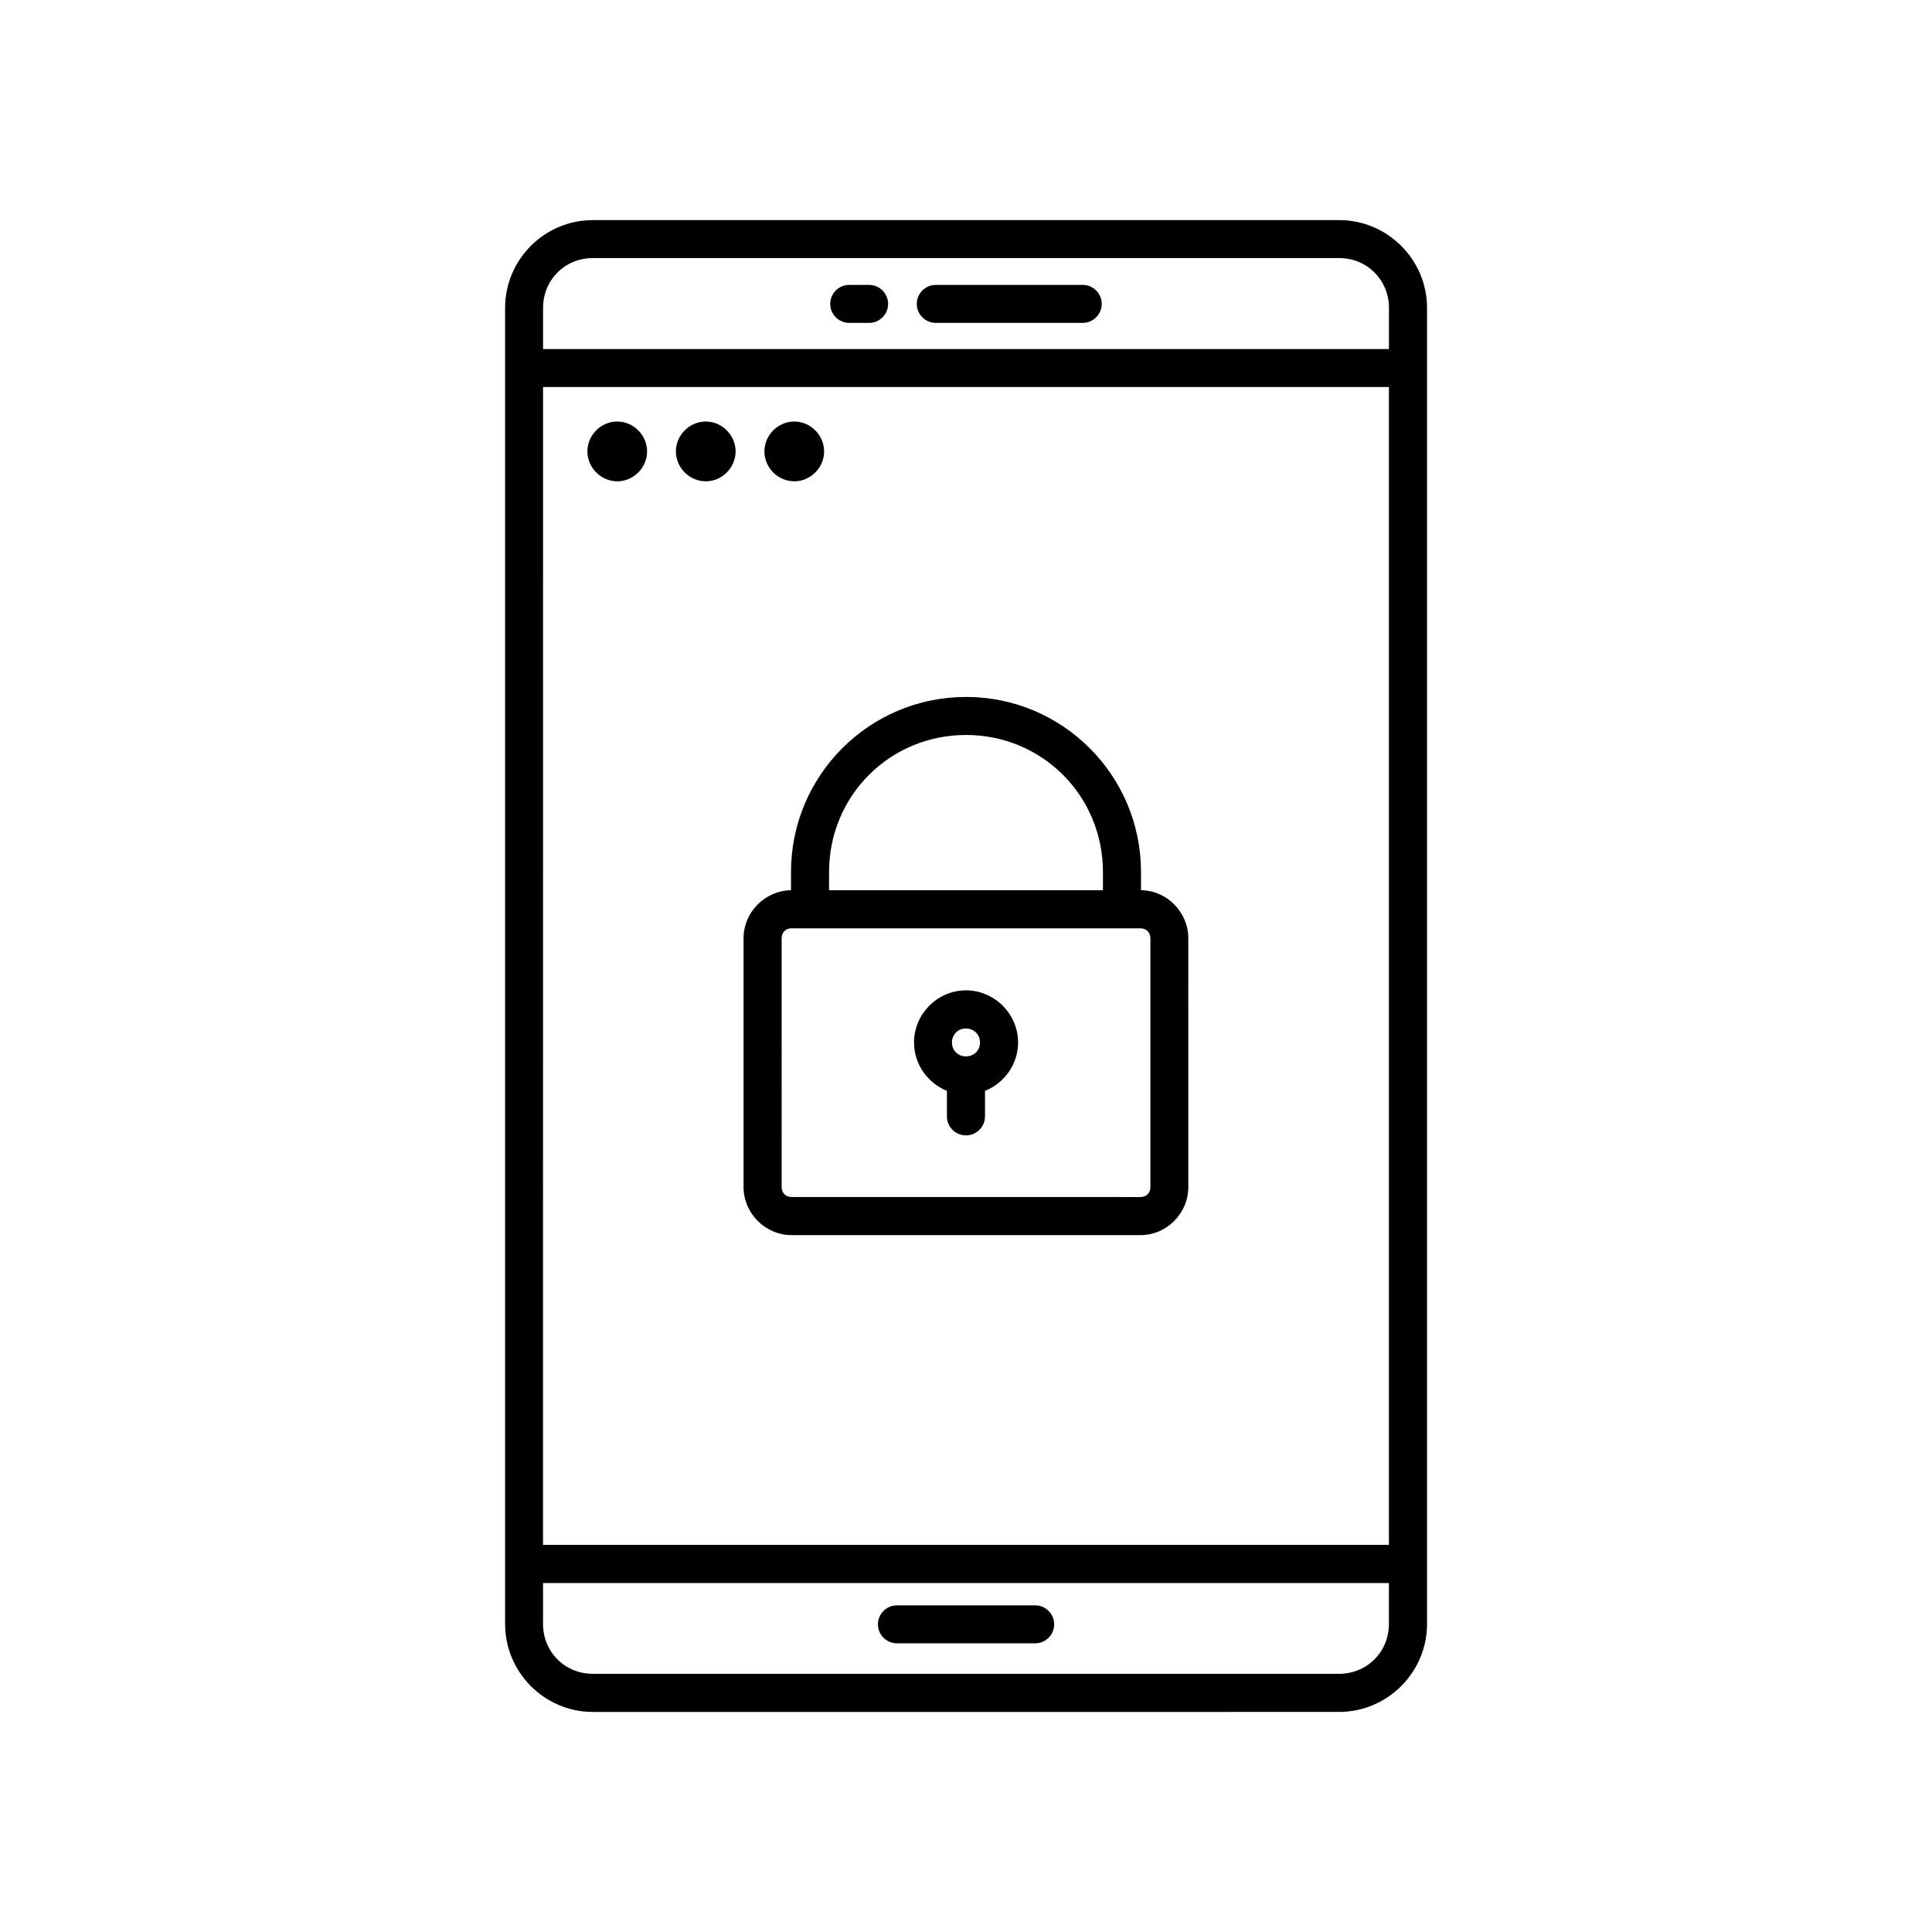
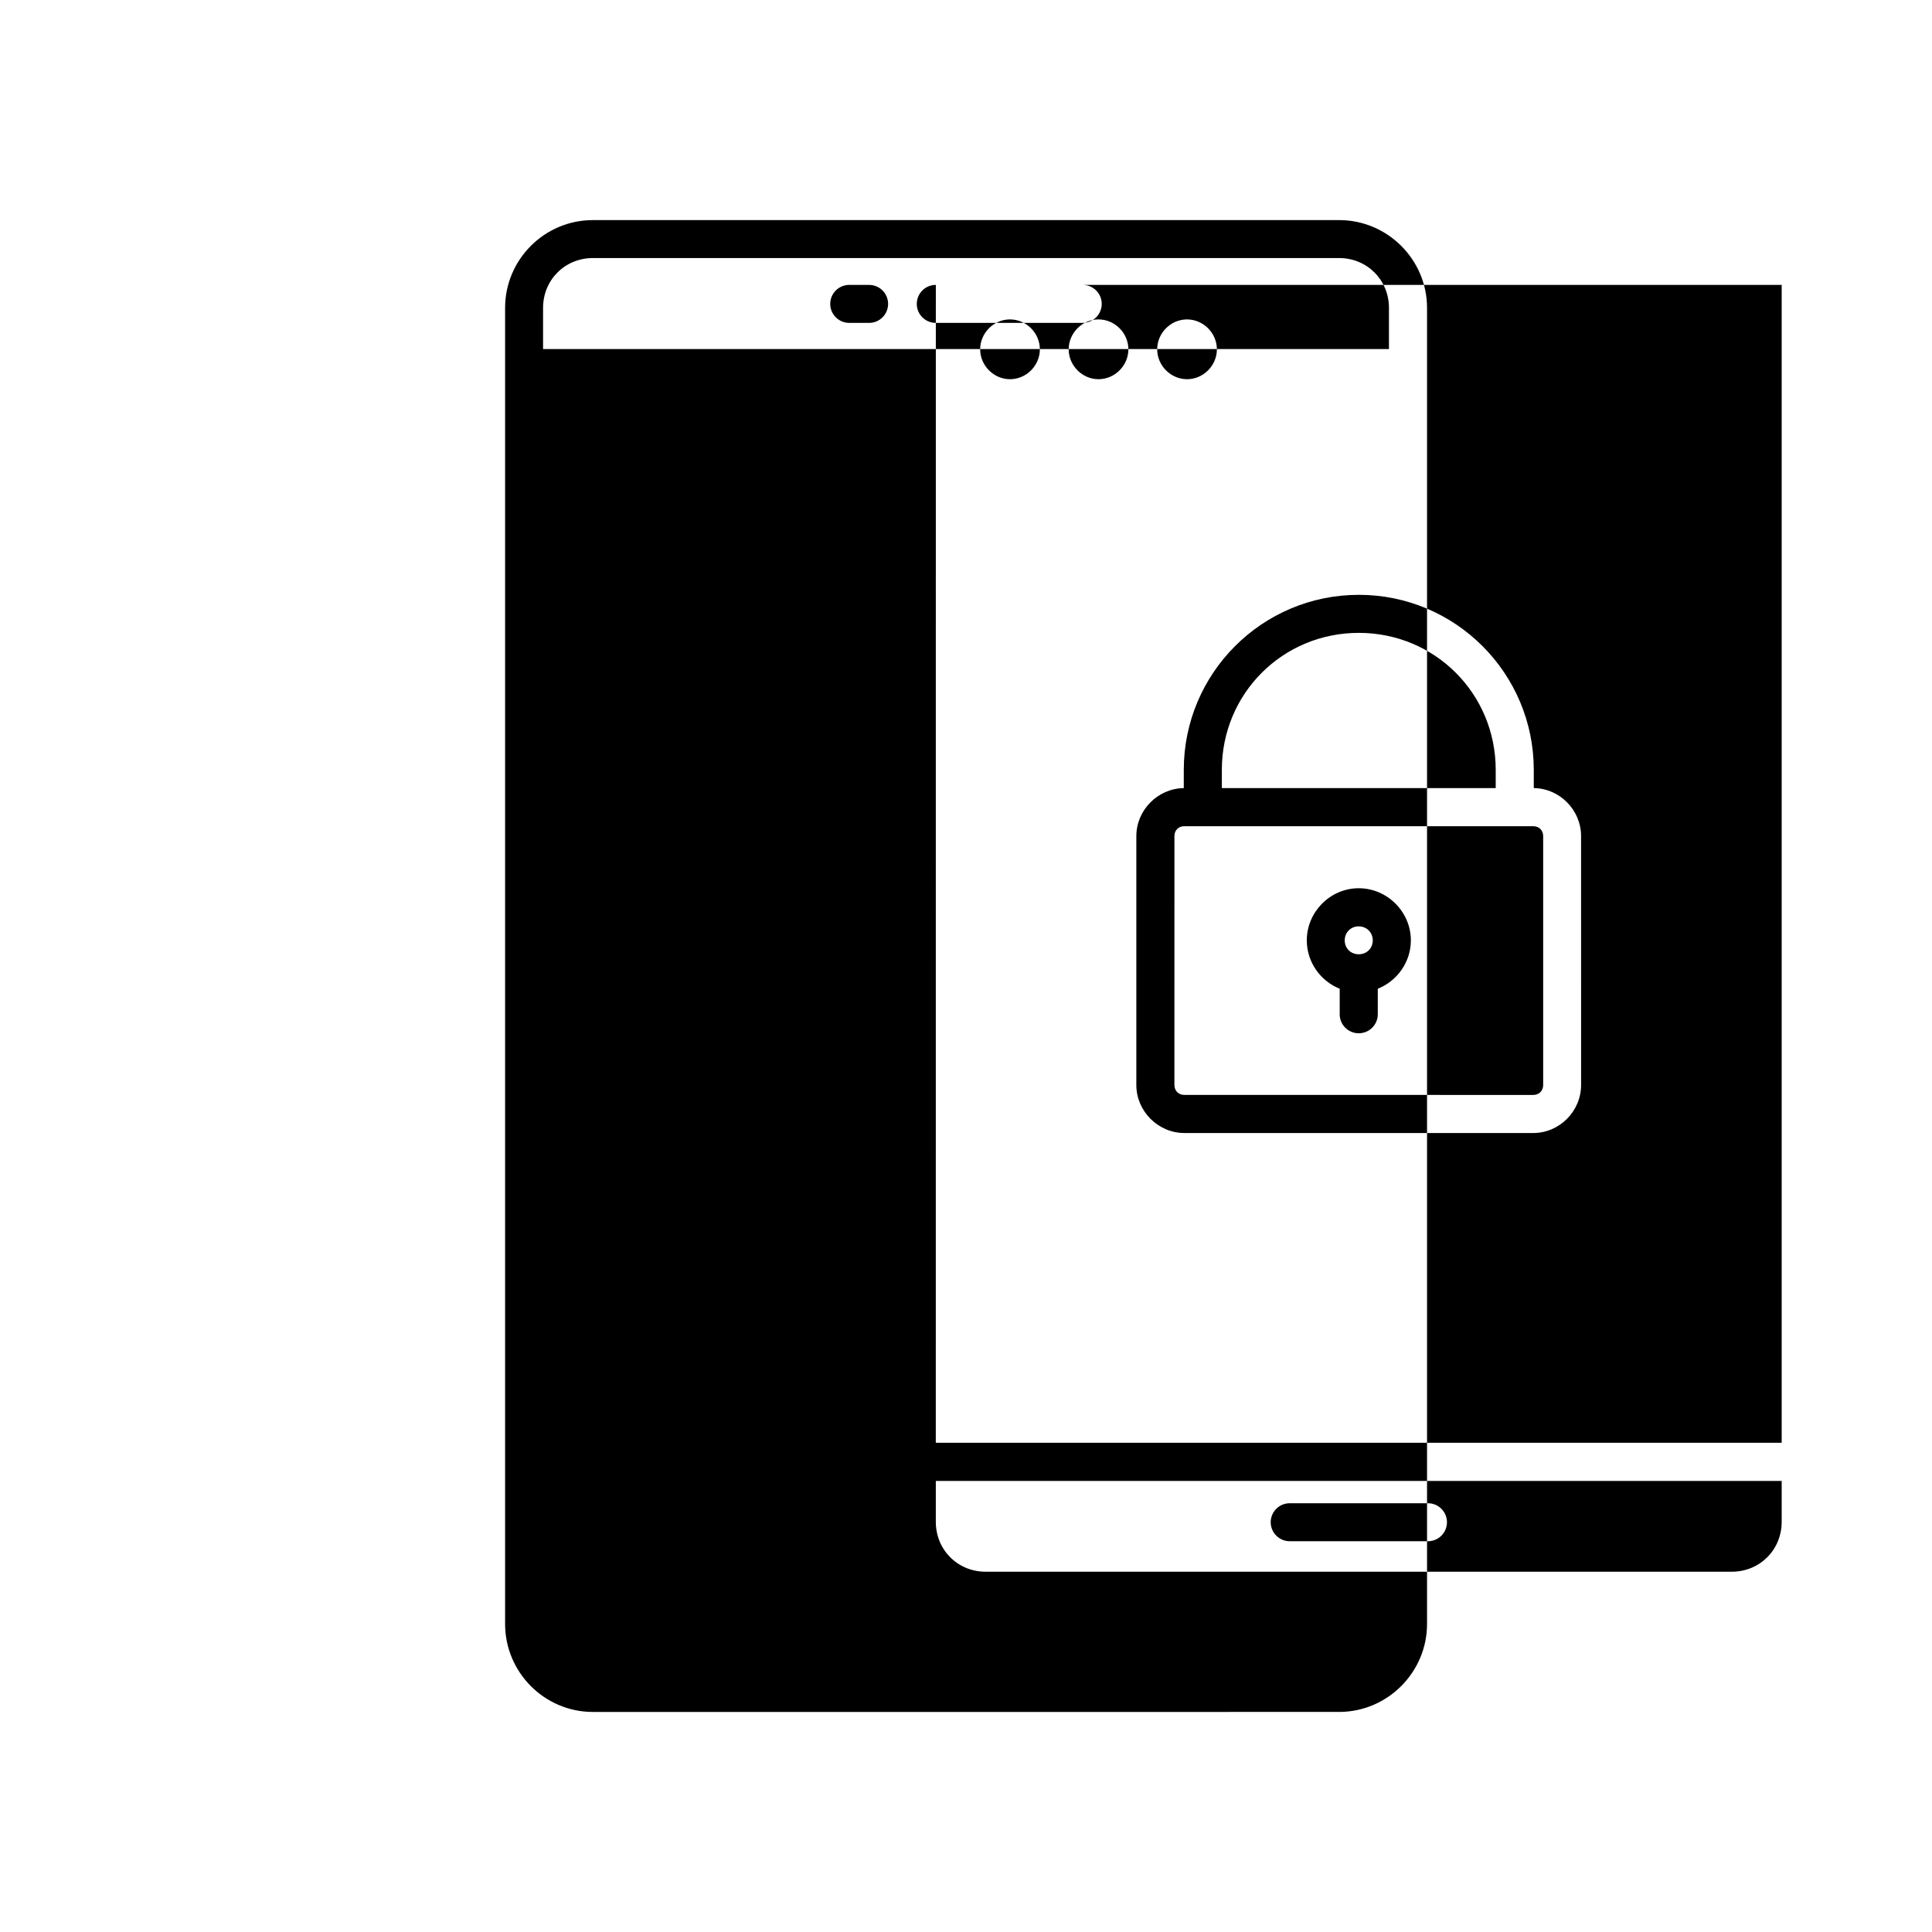
<svg xmlns="http://www.w3.org/2000/svg" fill="#000000" width="800px" height="800px" version="1.1" viewBox="144 144 512 512">
-   <path d="m301.11 202.33c-12.812 0-23.254 10.449-23.254 23.273v348.76c0 12.824 10.441 23.32 23.254 23.32l197.77-0.004c12.812 0 23.301-10.5 23.301-23.32v-348.76c0-12.824-10.492-23.273-23.301-23.273zm0 10.055h197.77c7.406 0 13.207 5.805 13.207 13.215v10.895h-224.17v-10.895c0-7.414 5.789-13.215 13.195-13.215zm67.957 7.113v0.004c-1.34-0.004-2.625 0.527-3.574 1.473-0.945 0.949-1.477 2.234-1.477 3.574 0.016 2.781 2.273 5.023 5.051 5.019h5.254c2.773 0 5.027-2.242 5.039-5.019 0-1.34-0.531-2.621-1.473-3.57-0.945-0.945-2.231-1.477-3.566-1.477zm22.938 0v0.004c-1.34-0.004-2.625 0.527-3.574 1.473-0.945 0.949-1.477 2.234-1.477 3.574 0.012 2.781 2.273 5.023 5.051 5.019h38.918-0.004c2.777 0.004 5.039-2.238 5.051-5.019 0-1.34-0.531-2.625-1.477-3.574-0.949-0.945-2.234-1.477-3.574-1.473zm-104.09 27.059h224.16v306.85l-224.17 0.004zm19.453 9.152c-4.219 0.109-7.703 3.676-7.703 7.922 0 4.312 3.602 7.922 7.91 7.922 4.309 0 7.91-3.609 7.91-7.922s-3.602-7.922-7.91-7.922h-0.207zm23.457 0c-4.219 0.109-7.703 3.676-7.703 7.922 0 4.312 3.602 7.922 7.91 7.922s7.91-3.609 7.91-7.922-3.602-7.922-7.91-7.922h-0.207zm23.457 0c-4.219 0.109-7.703 3.676-7.703 7.922 0 4.312 3.602 7.922 7.91 7.922 4.309 0 7.91-3.609 7.91-7.922s-3.602-7.922-7.91-7.922h-0.207zm45.719 72.988c-25.605 0-46.375 20.777-46.375 46.387v4.832c-6.879 0.082-12.574 5.824-12.574 12.723v65.957c0 6.949 5.777 12.723 12.723 12.723h92.465c6.945 0 12.676-5.773 12.676-12.723l-0.004-65.961c0-6.902-5.652-12.648-12.535-12.723v-4.832c0-25.609-20.773-46.387-46.375-46.387zm0 10.078c20.188 0 36.289 16.102 36.289 36.309v4.832h-72.578v-4.832c0-20.207 16.102-36.309 36.289-36.309zm-46.227 51.238h92.465c1.539 0 2.629 1.086 2.629 2.629v65.957c0 1.539-1.086 2.629-2.629 2.629l-92.469-0.008c-1.539 0-2.629-1.086-2.629-2.629l0.004-65.957c0-1.539 1.086-2.629 2.629-2.629zm45.863 16.441c-7.391 0.191-13.41 6.375-13.41 13.816 0 5.781 3.633 10.777 8.719 12.812v6.789l-0.004-0.004c0.012 2.777 2.269 5.023 5.047 5.019 2.777 0.004 5.035-2.242 5.047-5.019v-6.781c5.106-2.031 8.766-7.039 8.766-12.82 0-7.559-6.262-13.816-13.816-13.816-0.117 0-0.238-0.004-0.355 0zm0.156 10.105c0.066-0.004 0.129 0 0.195 0 2.109 0 3.719 1.602 3.719 3.711 0 2.109-1.609 3.68-3.719 3.68s-3.711-1.57-3.711-3.68c0-2.043 1.5-3.613 3.512-3.711zm-111.88 146.96h224.16v10.844c0 7.414-5.801 13.215-13.207 13.215h-197.76c-7.406 0-13.195-5.805-13.195-13.215zm93.785 5.914c-1.34 0-2.621 0.531-3.566 1.48-0.945 0.949-1.477 2.238-1.473 3.578 0.02 2.773 2.269 5.008 5.039 5.008h36.625c2.773 0.008 5.031-2.231 5.047-5.008 0.008-1.344-0.523-2.629-1.473-3.582-0.945-0.949-2.234-1.48-3.574-1.477z" />
+   <path d="m301.11 202.33c-12.812 0-23.254 10.449-23.254 23.273v348.76c0 12.824 10.441 23.32 23.254 23.32l197.77-0.004c12.812 0 23.301-10.5 23.301-23.32v-348.76c0-12.824-10.492-23.273-23.301-23.273zm0 10.055h197.77c7.406 0 13.207 5.805 13.207 13.215v10.895h-224.17v-10.895c0-7.414 5.789-13.215 13.195-13.215zm67.957 7.113v0.004c-1.34-0.004-2.625 0.527-3.574 1.473-0.945 0.949-1.477 2.234-1.477 3.574 0.016 2.781 2.273 5.023 5.051 5.019h5.254c2.773 0 5.027-2.242 5.039-5.019 0-1.34-0.531-2.621-1.473-3.57-0.945-0.945-2.231-1.477-3.566-1.477zm22.938 0v0.004c-1.34-0.004-2.625 0.527-3.574 1.473-0.945 0.949-1.477 2.234-1.477 3.574 0.012 2.781 2.273 5.023 5.051 5.019h38.918-0.004c2.777 0.004 5.039-2.238 5.051-5.019 0-1.34-0.531-2.625-1.477-3.574-0.949-0.945-2.234-1.477-3.574-1.473zh224.16v306.85l-224.17 0.004zm19.453 9.152c-4.219 0.109-7.703 3.676-7.703 7.922 0 4.312 3.602 7.922 7.91 7.922 4.309 0 7.91-3.609 7.91-7.922s-3.602-7.922-7.91-7.922h-0.207zm23.457 0c-4.219 0.109-7.703 3.676-7.703 7.922 0 4.312 3.602 7.922 7.91 7.922s7.91-3.609 7.91-7.922-3.602-7.922-7.91-7.922h-0.207zm23.457 0c-4.219 0.109-7.703 3.676-7.703 7.922 0 4.312 3.602 7.922 7.91 7.922 4.309 0 7.91-3.609 7.91-7.922s-3.602-7.922-7.91-7.922h-0.207zm45.719 72.988c-25.605 0-46.375 20.777-46.375 46.387v4.832c-6.879 0.082-12.574 5.824-12.574 12.723v65.957c0 6.949 5.777 12.723 12.723 12.723h92.465c6.945 0 12.676-5.773 12.676-12.723l-0.004-65.961c0-6.902-5.652-12.648-12.535-12.723v-4.832c0-25.609-20.773-46.387-46.375-46.387zm0 10.078c20.188 0 36.289 16.102 36.289 36.309v4.832h-72.578v-4.832c0-20.207 16.102-36.309 36.289-36.309zm-46.227 51.238h92.465c1.539 0 2.629 1.086 2.629 2.629v65.957c0 1.539-1.086 2.629-2.629 2.629l-92.469-0.008c-1.539 0-2.629-1.086-2.629-2.629l0.004-65.957c0-1.539 1.086-2.629 2.629-2.629zm45.863 16.441c-7.391 0.191-13.41 6.375-13.41 13.816 0 5.781 3.633 10.777 8.719 12.812v6.789l-0.004-0.004c0.012 2.777 2.269 5.023 5.047 5.019 2.777 0.004 5.035-2.242 5.047-5.019v-6.781c5.106-2.031 8.766-7.039 8.766-12.82 0-7.559-6.262-13.816-13.816-13.816-0.117 0-0.238-0.004-0.355 0zm0.156 10.105c0.066-0.004 0.129 0 0.195 0 2.109 0 3.719 1.602 3.719 3.711 0 2.109-1.609 3.68-3.719 3.68s-3.711-1.57-3.711-3.68c0-2.043 1.5-3.613 3.512-3.711zm-111.88 146.96h224.16v10.844c0 7.414-5.801 13.215-13.207 13.215h-197.76c-7.406 0-13.195-5.805-13.195-13.215zm93.785 5.914c-1.34 0-2.621 0.531-3.566 1.48-0.945 0.949-1.477 2.238-1.473 3.578 0.02 2.773 2.269 5.008 5.039 5.008h36.625c2.773 0.008 5.031-2.231 5.047-5.008 0.008-1.344-0.523-2.629-1.473-3.582-0.945-0.949-2.234-1.48-3.574-1.477z" />
</svg>